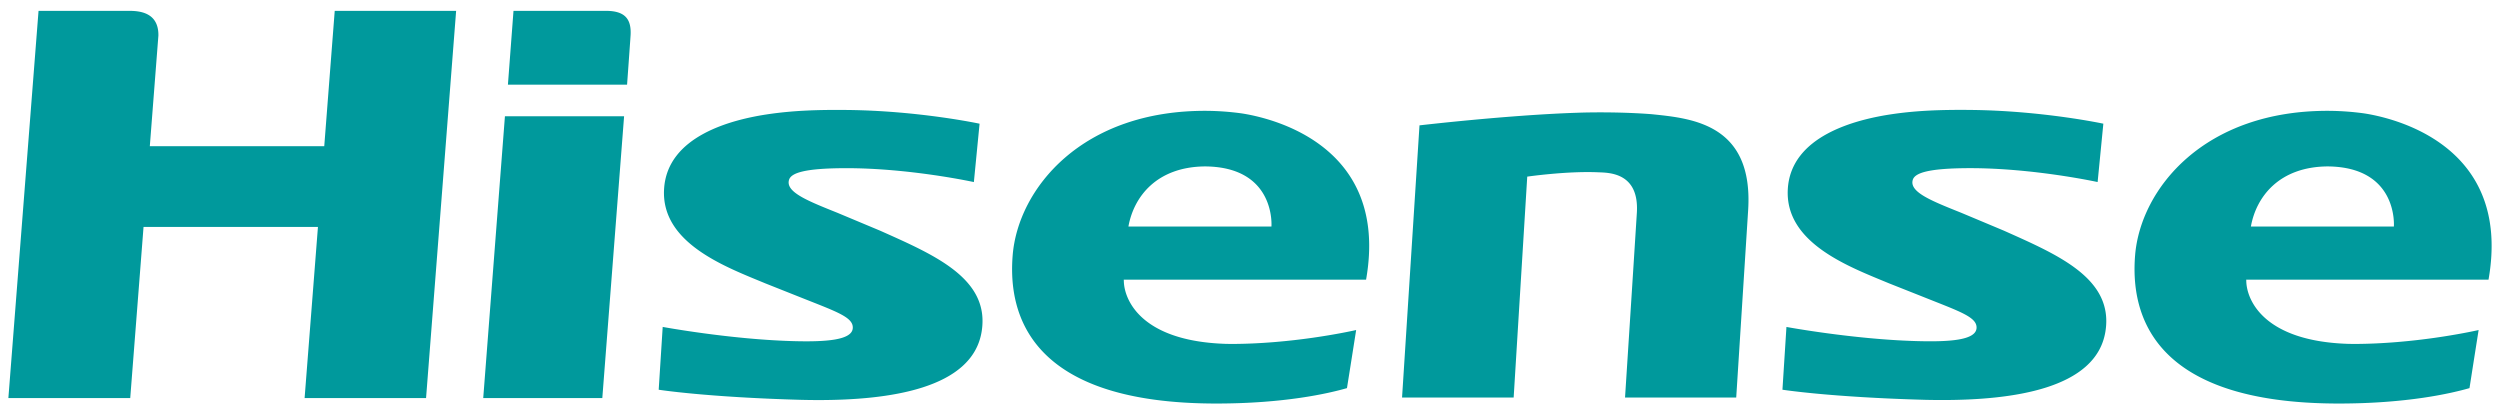
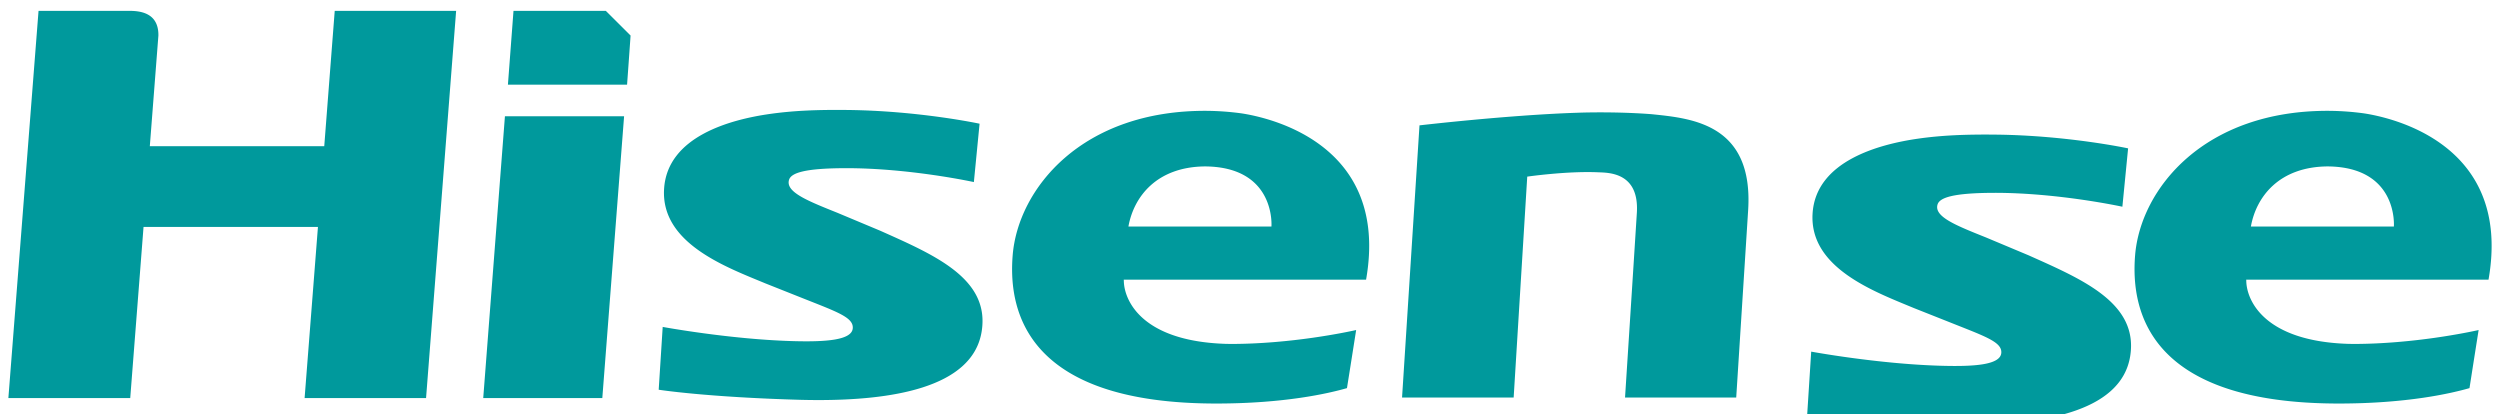
<svg xmlns="http://www.w3.org/2000/svg" viewBox="0 0 253.76 42.06" style="enable-background:new 0 0 253.76 42.06" xml:space="preserve">
-   <path d="m89.336 23.415-4.328-1.812c-3.023-1.214-5.311-2.111-4.913-3.362.226-.698 1.612-1.165 5.761-1.17 6.51-.009 12.996 1.41 12.996 1.41l.579-5.924s-6.096-1.31-13.372-1.393c-3.301-.039-5.674.083-7.95.408-3.857.55-10.378 2.232-10.702 7.61-.335 5.505 6.257 7.912 10.284 9.583l3.336 1.326c3.807 1.522 5.597 2.081 5.533 3.206-.06 1.232-2.701 1.436-6.286 1.321-6.33-.199-13.008-1.434-13.008-1.434l-.406 6.375s4.835.762 14.509 1.028c.569.014 1.139.021 1.706.021 7.04 0 15.626-1.1 16.567-6.959.865-5.372-4.794-7.768-10.306-10.234m49.325 4.976c2.426-13.769-9.792-16.452-12.658-16.886a27.718 27.718 0 0 0-3.427-.254c-12.833-.112-19.248 7.971-19.786 14.667-.493 6.073 1.814 15.042 20.662 15.042 6.928 0 11.377-1.019 13.271-1.564.205-1.276.617-3.888.932-5.896-.935.208-6.581 1.412-12.733 1.412-.195 0-.379-.01-.567-.011-8.563-.294-10.27-4.494-10.283-6.418l-.009-.092h24.598zm-24.122-5.4c.538-3.014 2.865-6.068 7.8-6.099 7.188.064 6.717 6.099 6.717 6.099h-14.517zm138.054 5.4c2.426-13.769-9.792-16.452-12.654-16.886a27.765 27.765 0 0 0-3.428-.254c-12.834-.112-19.248 7.971-19.79 14.667-.489 6.073 1.815 15.042 20.665 15.042 6.93 0 11.377-1.019 13.277-1.564.199-1.276.609-3.888.927-5.896-.935.208-6.581 1.412-12.735 1.412-.196 0-.379-.01-.569-.011-8.56-.294-10.266-4.494-10.28-6.418 0 0 0-.04-.009-.092h24.596zm-24.119-5.4c.539-3.014 2.863-6.068 7.802-6.099 7.184.064 6.711 6.099 6.711 6.099h-14.513zm-62.328-1.383c-.318 5.07-1.199 18.742-1.199 18.742h11.285l1.212-19.038c.538-8.647-5.582-9.285-9.631-9.704-.27-.031-2.421-.203-5.365-.203-.767 0-1.579.01-2.428.042-7.019.235-15.937 1.278-15.937 1.278l-1.77 27.625h11.328l1.379-22.422s4.017-.579 7.186-.44c1.076.045 4.196-.008 3.94 4.12M61.492 1.101h-9.37l-.566 7.496H63.65s.311-4.274.355-4.991c.104-1.68-.569-2.505-2.513-2.505m141.91 22.312-4.325-1.813c-3.027-1.213-5.314-2.107-4.918-3.358.227-.699 1.617-1.165 5.765-1.173 6.511-.008 12.993 1.41 12.993 1.41l.581-5.924s-6.094-1.31-13.375-1.394c-3.298-.038-5.672.084-7.945.409-3.856.551-10.382 2.231-10.707 7.609-.332 5.509 6.258 7.912 10.285 9.586l3.34 1.324c3.805 1.525 5.592 2.081 5.533 3.206-.068 1.235-2.701 1.436-6.286 1.321-6.336-.195-13.011-1.429-13.011-1.429l-.406 6.37s4.835.764 14.509 1.028c.57.013 1.139.02 1.706.02 7.043 0 15.626-1.096 16.569-6.956.859-5.376-4.795-7.77-10.308-10.236M33.976 1.101l-1.063 13.737H15.207l.871-11.232c.03-2.413-2.017-2.505-3.035-2.505H3.912L.85 40.404h12.369l1.351-17.371h17.703l-1.354 17.371h12.328L46.299 1.1H33.976zm17.276 10.703-2.202 28.6h12.087l2.211-28.6z" style="fill:#00999c" />
+   <path d="m89.336 23.415-4.328-1.812c-3.023-1.214-5.311-2.111-4.913-3.362.226-.698 1.612-1.165 5.761-1.17 6.51-.009 12.996 1.41 12.996 1.41l.579-5.924s-6.096-1.31-13.372-1.393c-3.301-.039-5.674.083-7.95.408-3.857.55-10.378 2.232-10.702 7.61-.335 5.505 6.257 7.912 10.284 9.583l3.336 1.326c3.807 1.522 5.597 2.081 5.533 3.206-.06 1.232-2.701 1.436-6.286 1.321-6.33-.199-13.008-1.434-13.008-1.434l-.406 6.375s4.835.762 14.509 1.028c.569.014 1.139.021 1.706.021 7.04 0 15.626-1.1 16.567-6.959.865-5.372-4.794-7.768-10.306-10.234m49.325 4.976c2.426-13.769-9.792-16.452-12.658-16.886a27.718 27.718 0 0 0-3.427-.254c-12.833-.112-19.248 7.971-19.786 14.667-.493 6.073 1.814 15.042 20.662 15.042 6.928 0 11.377-1.019 13.271-1.564.205-1.276.617-3.888.932-5.896-.935.208-6.581 1.412-12.733 1.412-.195 0-.379-.01-.567-.011-8.563-.294-10.27-4.494-10.283-6.418l-.009-.092h24.598zm-24.122-5.4c.538-3.014 2.865-6.068 7.8-6.099 7.188.064 6.717 6.099 6.717 6.099h-14.517zm138.054 5.4c2.426-13.769-9.792-16.452-12.654-16.886a27.765 27.765 0 0 0-3.428-.254c-12.834-.112-19.248 7.971-19.79 14.667-.489 6.073 1.815 15.042 20.665 15.042 6.93 0 11.377-1.019 13.277-1.564.199-1.276.609-3.888.927-5.896-.935.208-6.581 1.412-12.735 1.412-.196 0-.379-.01-.569-.011-8.56-.294-10.266-4.494-10.28-6.418 0 0 0-.04-.009-.092h24.596zm-24.119-5.4c.539-3.014 2.863-6.068 7.802-6.099 7.184.064 6.711 6.099 6.711 6.099h-14.513zm-62.328-1.383c-.318 5.07-1.199 18.742-1.199 18.742h11.285l1.212-19.038c.538-8.647-5.582-9.285-9.631-9.704-.27-.031-2.421-.203-5.365-.203-.767 0-1.579.01-2.428.042-7.019.235-15.937 1.278-15.937 1.278l-1.77 27.625h11.328l1.379-22.422s4.017-.579 7.186-.44c1.076.045 4.196-.008 3.94 4.12M61.492 1.101h-9.37l-.566 7.496H63.65s.311-4.274.355-4.991m141.91 22.312-4.325-1.813c-3.027-1.213-5.314-2.107-4.918-3.358.227-.699 1.617-1.165 5.765-1.173 6.511-.008 12.993 1.41 12.993 1.41l.581-5.924s-6.094-1.31-13.375-1.394c-3.298-.038-5.672.084-7.945.409-3.856.551-10.382 2.231-10.707 7.609-.332 5.509 6.258 7.912 10.285 9.586l3.34 1.324c3.805 1.525 5.592 2.081 5.533 3.206-.068 1.235-2.701 1.436-6.286 1.321-6.336-.195-13.011-1.429-13.011-1.429l-.406 6.37s4.835.764 14.509 1.028c.57.013 1.139.02 1.706.02 7.043 0 15.626-1.096 16.569-6.956.859-5.376-4.795-7.77-10.308-10.236M33.976 1.101l-1.063 13.737H15.207l.871-11.232c.03-2.413-2.017-2.505-3.035-2.505H3.912L.85 40.404h12.369l1.351-17.371h17.703l-1.354 17.371h12.328L46.299 1.1H33.976zm17.276 10.703-2.202 28.6h12.087l2.211-28.6z" style="fill:#00999c" />
</svg>